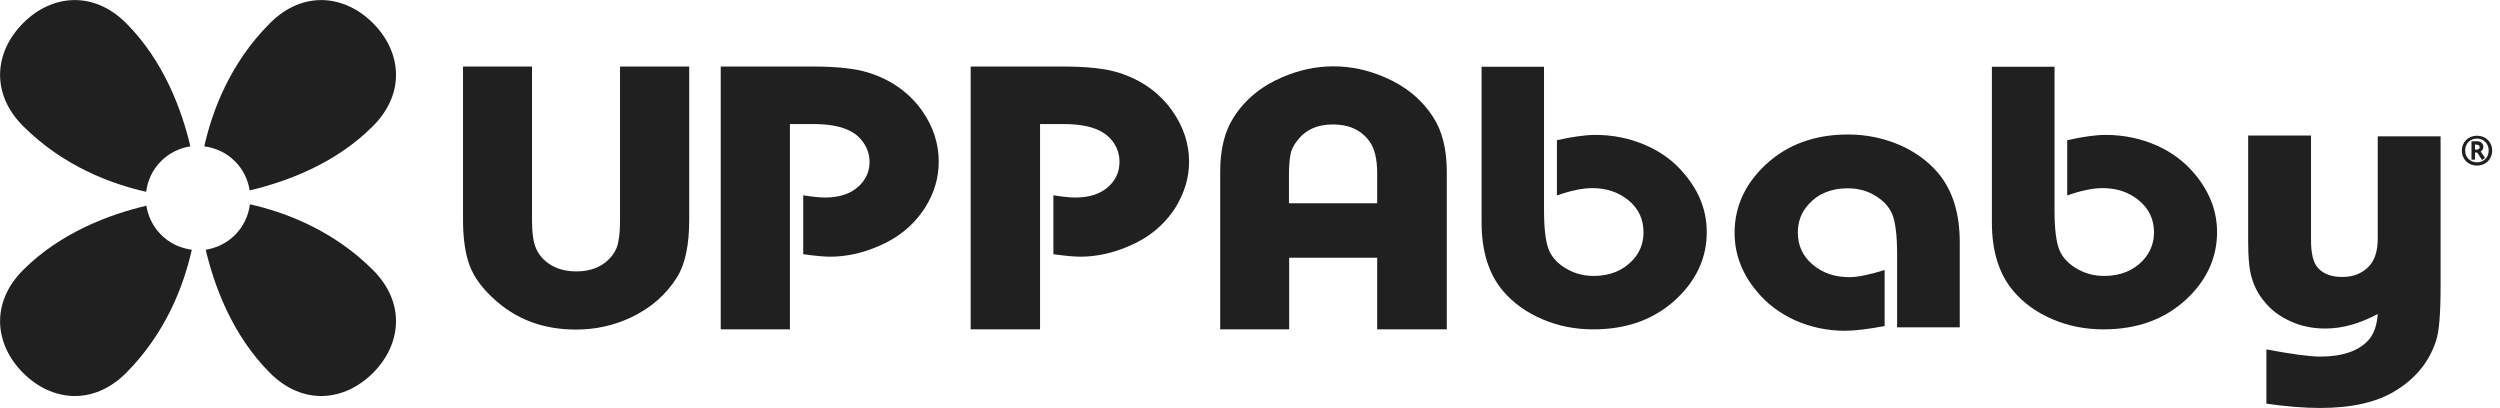
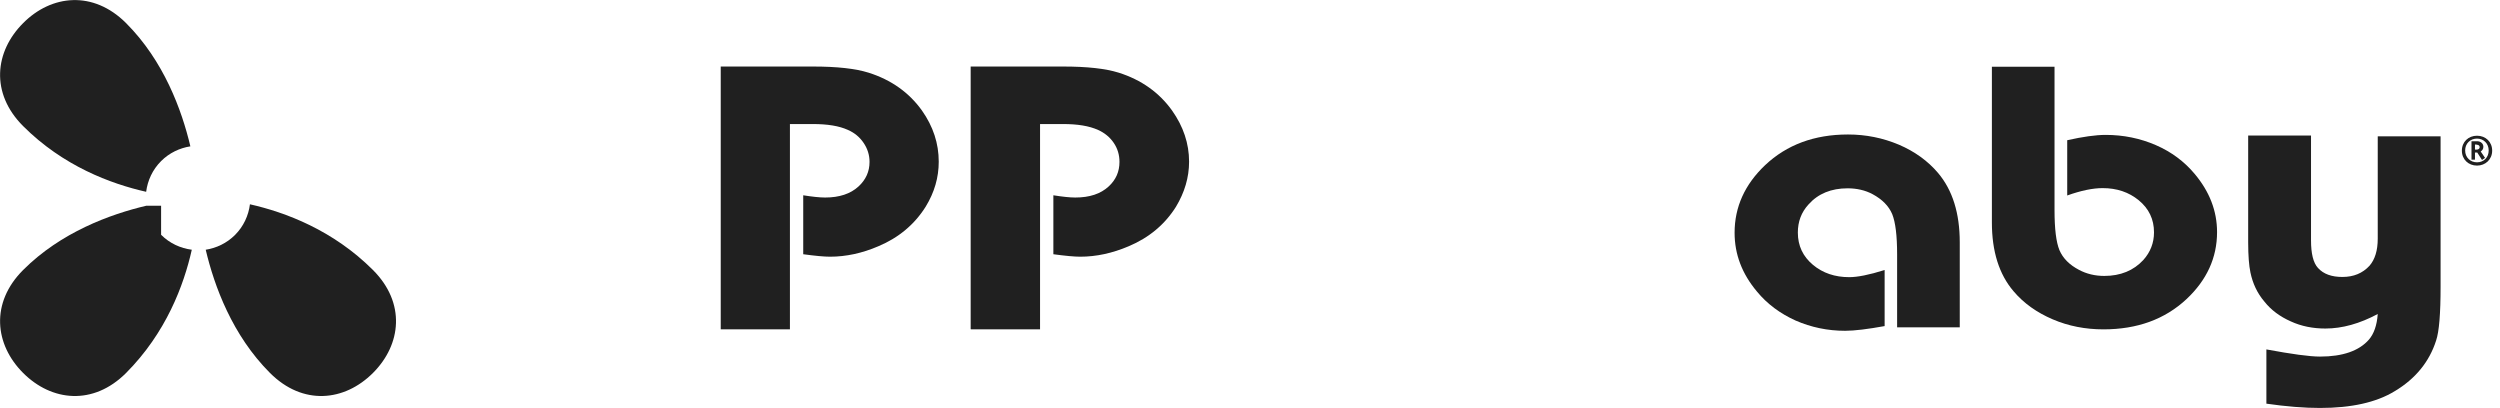
<svg xmlns="http://www.w3.org/2000/svg" width="196" height="32" viewBox="0 0 196 32" fill="none">
-   <path d="M116.124 5.232H121.051V16.482C121.051 17.942 121.179 18.985 121.436 19.611C121.709 20.253 122.223 20.766 122.961 21.152C123.555 21.473 124.229 21.633 124.951 21.633C126.219 21.633 127.246 21.216 128.016 20.381C128.578 19.771 128.851 19.049 128.851 18.215C128.851 17.188 128.465 16.353 127.663 15.695C126.893 15.069 125.946 14.748 124.855 14.748C124.068 14.748 123.153 14.941 122.062 15.326V10.993C123.282 10.72 124.293 10.576 125.079 10.576C126.475 10.576 127.791 10.849 129.011 11.378C130.231 11.908 131.258 12.662 132.06 13.641C133.232 15.021 133.809 16.53 133.809 18.199C133.809 20.205 133.007 21.954 131.418 23.447C129.717 25.035 127.551 25.822 124.919 25.822C123.506 25.822 122.174 25.565 120.939 25.035C119.703 24.506 118.676 23.784 117.858 22.837C116.718 21.505 116.156 19.707 116.156 17.444V5.232H116.124Z" fill="#202020" />
-   <path d="M36.285 5.216H41.709V17.236C41.709 18.279 41.821 19.033 42.03 19.483C42.303 20.108 42.784 20.59 43.474 20.927C43.988 21.168 44.566 21.28 45.175 21.28C46.283 21.28 47.165 20.943 47.807 20.253C48.176 19.852 48.401 19.418 48.481 18.921C48.578 18.439 48.61 17.878 48.61 17.236V5.216H54.034V17.236C54.034 19.178 53.729 20.67 53.103 21.697C52.253 23.077 51.049 24.137 49.46 24.891C48.128 25.517 46.7 25.838 45.159 25.838C42.544 25.838 40.361 25.003 38.596 23.318C37.617 22.403 36.975 21.44 36.686 20.413C36.429 19.547 36.301 18.488 36.301 17.22V5.216H36.285Z" fill="#202020" />
  <path d="M56.505 25.805V5.216H63.743C65.621 5.216 67.065 5.376 68.092 5.697C69.874 6.259 71.27 7.254 72.281 8.666C73.163 9.918 73.597 11.25 73.597 12.678C73.597 13.914 73.26 15.085 72.57 16.209C71.703 17.589 70.467 18.632 68.862 19.306C67.595 19.852 66.327 20.125 65.075 20.125C64.61 20.125 63.92 20.06 62.973 19.932V15.31C63.679 15.422 64.257 15.486 64.69 15.486C65.797 15.486 66.68 15.198 67.306 14.62C67.883 14.09 68.172 13.448 68.172 12.694C68.172 12.149 68.012 11.651 67.707 11.202C67.402 10.752 67.001 10.415 66.487 10.191C65.797 9.87 64.867 9.725 63.727 9.725H61.93V25.822H56.505V25.805Z" fill="#202020" />
  <path d="M76.1 25.805V5.216H83.354C85.232 5.216 86.676 5.376 87.703 5.697C89.484 6.259 90.88 7.254 91.891 8.666C92.774 9.918 93.224 11.25 93.224 12.678C93.224 13.914 92.871 15.085 92.197 16.209C91.33 17.589 90.094 18.632 88.489 19.306C87.206 19.852 85.954 20.125 84.686 20.125C84.237 20.125 83.531 20.06 82.584 19.932V15.31C83.29 15.422 83.868 15.486 84.301 15.486C85.424 15.486 86.291 15.198 86.917 14.62C87.494 14.09 87.767 13.448 87.767 12.694C87.767 12.149 87.623 11.651 87.318 11.202C87.013 10.752 86.596 10.415 86.098 10.191C85.392 9.87 84.477 9.725 83.338 9.725H81.54V25.822H76.132L76.1 25.805Z" fill="#202020" />
-   <path d="M107.972 15.936V13.609C107.972 12.453 107.763 11.603 107.346 11.057C106.704 10.191 105.757 9.757 104.506 9.757C103.254 9.757 102.323 10.191 101.681 11.057C101.408 11.394 101.232 11.763 101.168 12.132C101.103 12.534 101.055 13.031 101.055 13.609V15.936H107.956H107.972ZM113.396 25.822H107.972V20.205H101.071V25.822H95.663V13.464C95.663 11.699 96.016 10.287 96.722 9.196C97.605 7.815 98.873 6.756 100.542 6.05C101.842 5.489 103.174 5.2 104.538 5.2C105.902 5.2 107.25 5.489 108.55 6.05C110.203 6.756 111.47 7.799 112.369 9.196C113.075 10.287 113.428 11.699 113.428 13.464V25.822H113.396Z" fill="#202020" />
  <path d="M153.661 25.661H148.734V19.948C148.734 18.471 148.606 17.428 148.349 16.787C148.076 16.145 147.563 15.631 146.824 15.23C146.231 14.909 145.557 14.764 144.851 14.764C143.567 14.764 142.54 15.182 141.785 16.032C141.224 16.642 140.951 17.38 140.951 18.231C140.951 19.274 141.352 20.108 142.138 20.766C142.909 21.408 143.856 21.729 144.979 21.729C145.621 21.729 146.536 21.553 147.755 21.168V25.565C146.423 25.805 145.396 25.934 144.658 25.934C143.278 25.934 141.994 25.661 140.774 25.131C139.571 24.586 138.544 23.832 137.741 22.853C136.57 21.456 135.992 19.932 135.992 18.247C135.992 16.225 136.794 14.46 138.383 12.951C140.084 11.346 142.251 10.544 144.883 10.544C146.295 10.544 147.627 10.817 148.879 11.346C150.114 11.876 151.141 12.614 151.944 13.561C153.083 14.909 153.645 16.722 153.645 19.001V25.661H153.661Z" fill="#202020" />
  <path d="M156.148 5.232H161.075V16.482C161.075 17.942 161.203 18.985 161.46 19.611C161.733 20.253 162.247 20.766 162.985 21.152C163.579 21.473 164.253 21.633 164.975 21.633C166.243 21.633 167.27 21.216 168.04 20.381C168.586 19.771 168.874 19.049 168.874 18.215C168.874 17.188 168.473 16.353 167.671 15.695C166.901 15.069 165.97 14.748 164.846 14.748C164.076 14.748 163.145 14.941 162.07 15.326V10.993C163.29 10.72 164.301 10.576 165.087 10.576C166.483 10.576 167.799 10.849 169.019 11.378C170.239 11.908 171.25 12.662 172.068 13.641C173.223 15.021 173.817 16.53 173.817 18.199C173.817 20.205 173.015 21.954 171.426 23.447C169.725 25.035 167.558 25.822 164.911 25.822C163.498 25.822 162.166 25.565 160.931 25.035C159.695 24.506 158.668 23.784 157.865 22.837C156.726 21.505 156.164 19.707 156.164 17.444V5.232H156.148Z" fill="#202020" />
  <path d="M191.342 10.688V22.451C191.342 24.586 191.23 25.998 190.989 26.704C190.459 28.357 189.384 29.689 187.747 30.668C186.303 31.551 184.345 31.984 181.89 31.984C180.654 31.984 179.242 31.872 177.685 31.647V27.394C179.675 27.763 181.071 27.956 181.89 27.956C183.671 27.956 184.955 27.506 185.725 26.624C186.11 26.174 186.351 25.517 186.415 24.618C185.003 25.372 183.639 25.757 182.307 25.757C181.344 25.757 180.429 25.581 179.595 25.196C178.76 24.826 178.054 24.313 177.525 23.639C176.963 22.981 176.61 22.211 176.433 21.36C176.321 20.831 176.257 20.028 176.257 19.001V10.624H181.184V18.84C181.184 19.884 181.36 20.606 181.729 21.007C182.163 21.488 182.804 21.713 183.639 21.713C184.522 21.713 185.228 21.424 185.773 20.831C186.191 20.349 186.415 19.643 186.415 18.712V10.688H191.342Z" fill="#202020" />
  <path d="M194.199 12.983C193.525 12.983 193.011 12.502 193.011 11.812C193.011 11.121 193.525 10.64 194.199 10.64C194.873 10.64 195.386 11.121 195.386 11.812C195.386 12.502 194.857 12.983 194.199 12.983ZM194.199 10.865C193.669 10.865 193.268 11.25 193.268 11.795C193.268 12.341 193.669 12.726 194.199 12.726C194.728 12.726 195.113 12.341 195.113 11.795C195.113 11.25 194.712 10.865 194.199 10.865ZM194.584 12.534L194.215 11.956H194.038V12.518H193.765V11.073H194.215C194.455 11.073 194.696 11.234 194.696 11.507C194.696 11.667 194.616 11.795 194.487 11.876L194.824 12.373L194.6 12.534H194.584ZM194.166 11.33H194.038V11.731H194.166C194.311 11.731 194.407 11.651 194.407 11.539C194.407 11.426 194.327 11.346 194.166 11.346V11.33Z" fill="#202020" />
-   <path d="M11.474 16.128C8.618 16.802 4.766 18.215 1.813 21.168C-0.77 23.751 -0.417 27.009 1.813 29.24C4.044 31.47 7.302 31.823 9.886 29.24C13.015 26.094 14.411 22.371 15.037 19.579C14.155 19.466 13.304 19.081 12.63 18.407C11.988 17.765 11.603 16.947 11.474 16.112V16.128Z" fill="#202020" />
-   <path d="M19.579 14.925C22.435 14.251 26.287 12.855 29.24 9.886C31.823 7.302 31.47 4.044 29.24 1.813C27.009 -0.417 23.751 -0.77 21.168 1.813C18.038 4.943 16.642 8.682 16.016 11.474C16.899 11.587 17.749 11.972 18.423 12.646C19.065 13.288 19.45 14.106 19.579 14.941V14.925Z" fill="#202020" />
+   <path d="M11.474 16.128C8.618 16.802 4.766 18.215 1.813 21.168C-0.77 23.751 -0.417 27.009 1.813 29.24C4.044 31.47 7.302 31.823 9.886 29.24C13.015 26.094 14.411 22.371 15.037 19.579C14.155 19.466 13.304 19.081 12.63 18.407V16.128Z" fill="#202020" />
  <path d="M16.128 19.579C16.802 22.435 18.215 26.287 21.168 29.24C23.751 31.823 27.009 31.47 29.24 29.24C31.47 27.009 31.823 23.751 29.24 21.168C26.11 18.038 22.371 16.642 19.595 16.016C19.483 16.899 19.097 17.749 18.423 18.423C17.781 19.065 16.963 19.45 16.128 19.579Z" fill="#202020" />
  <path d="M1.813 9.886C4.943 13.015 8.682 14.411 11.458 15.037C11.571 14.155 11.956 13.304 12.63 12.63C13.272 11.988 14.09 11.603 14.925 11.474C14.251 8.618 12.838 4.766 9.886 1.813C7.302 -0.77 4.028 -0.417 1.813 1.813C-0.417 4.044 -0.77 7.302 1.813 9.886Z" fill="#202020" />
</svg>